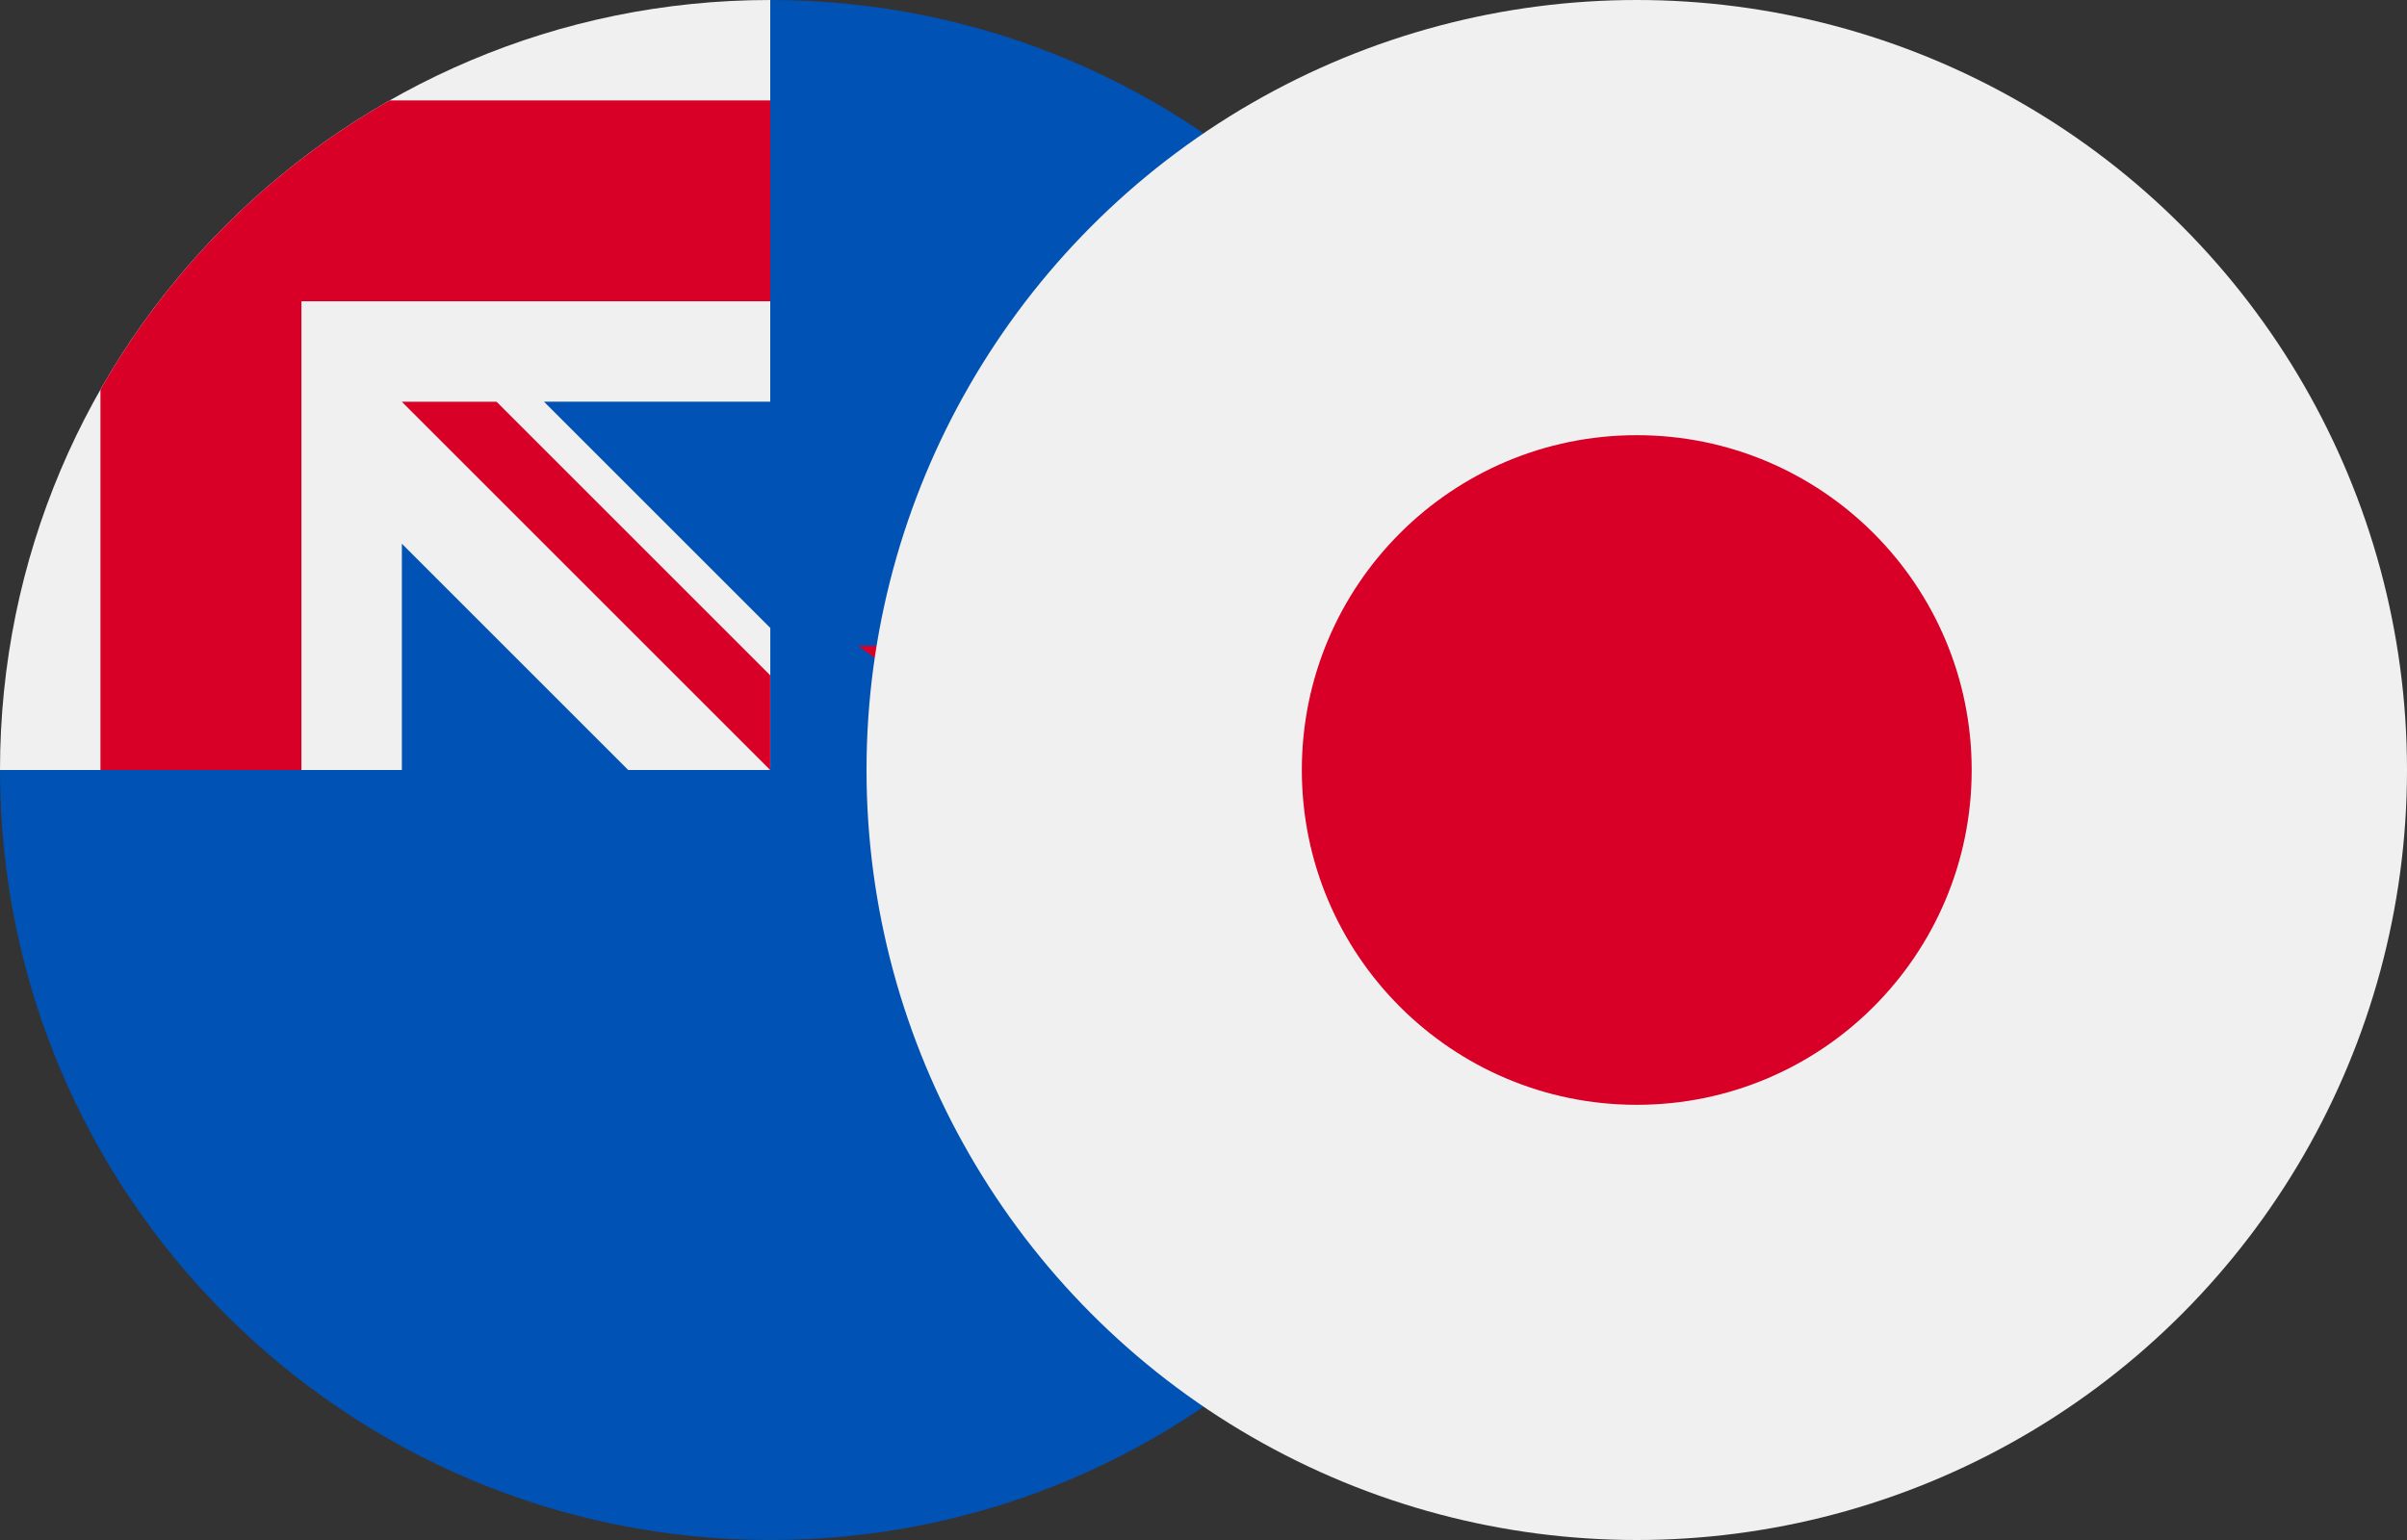
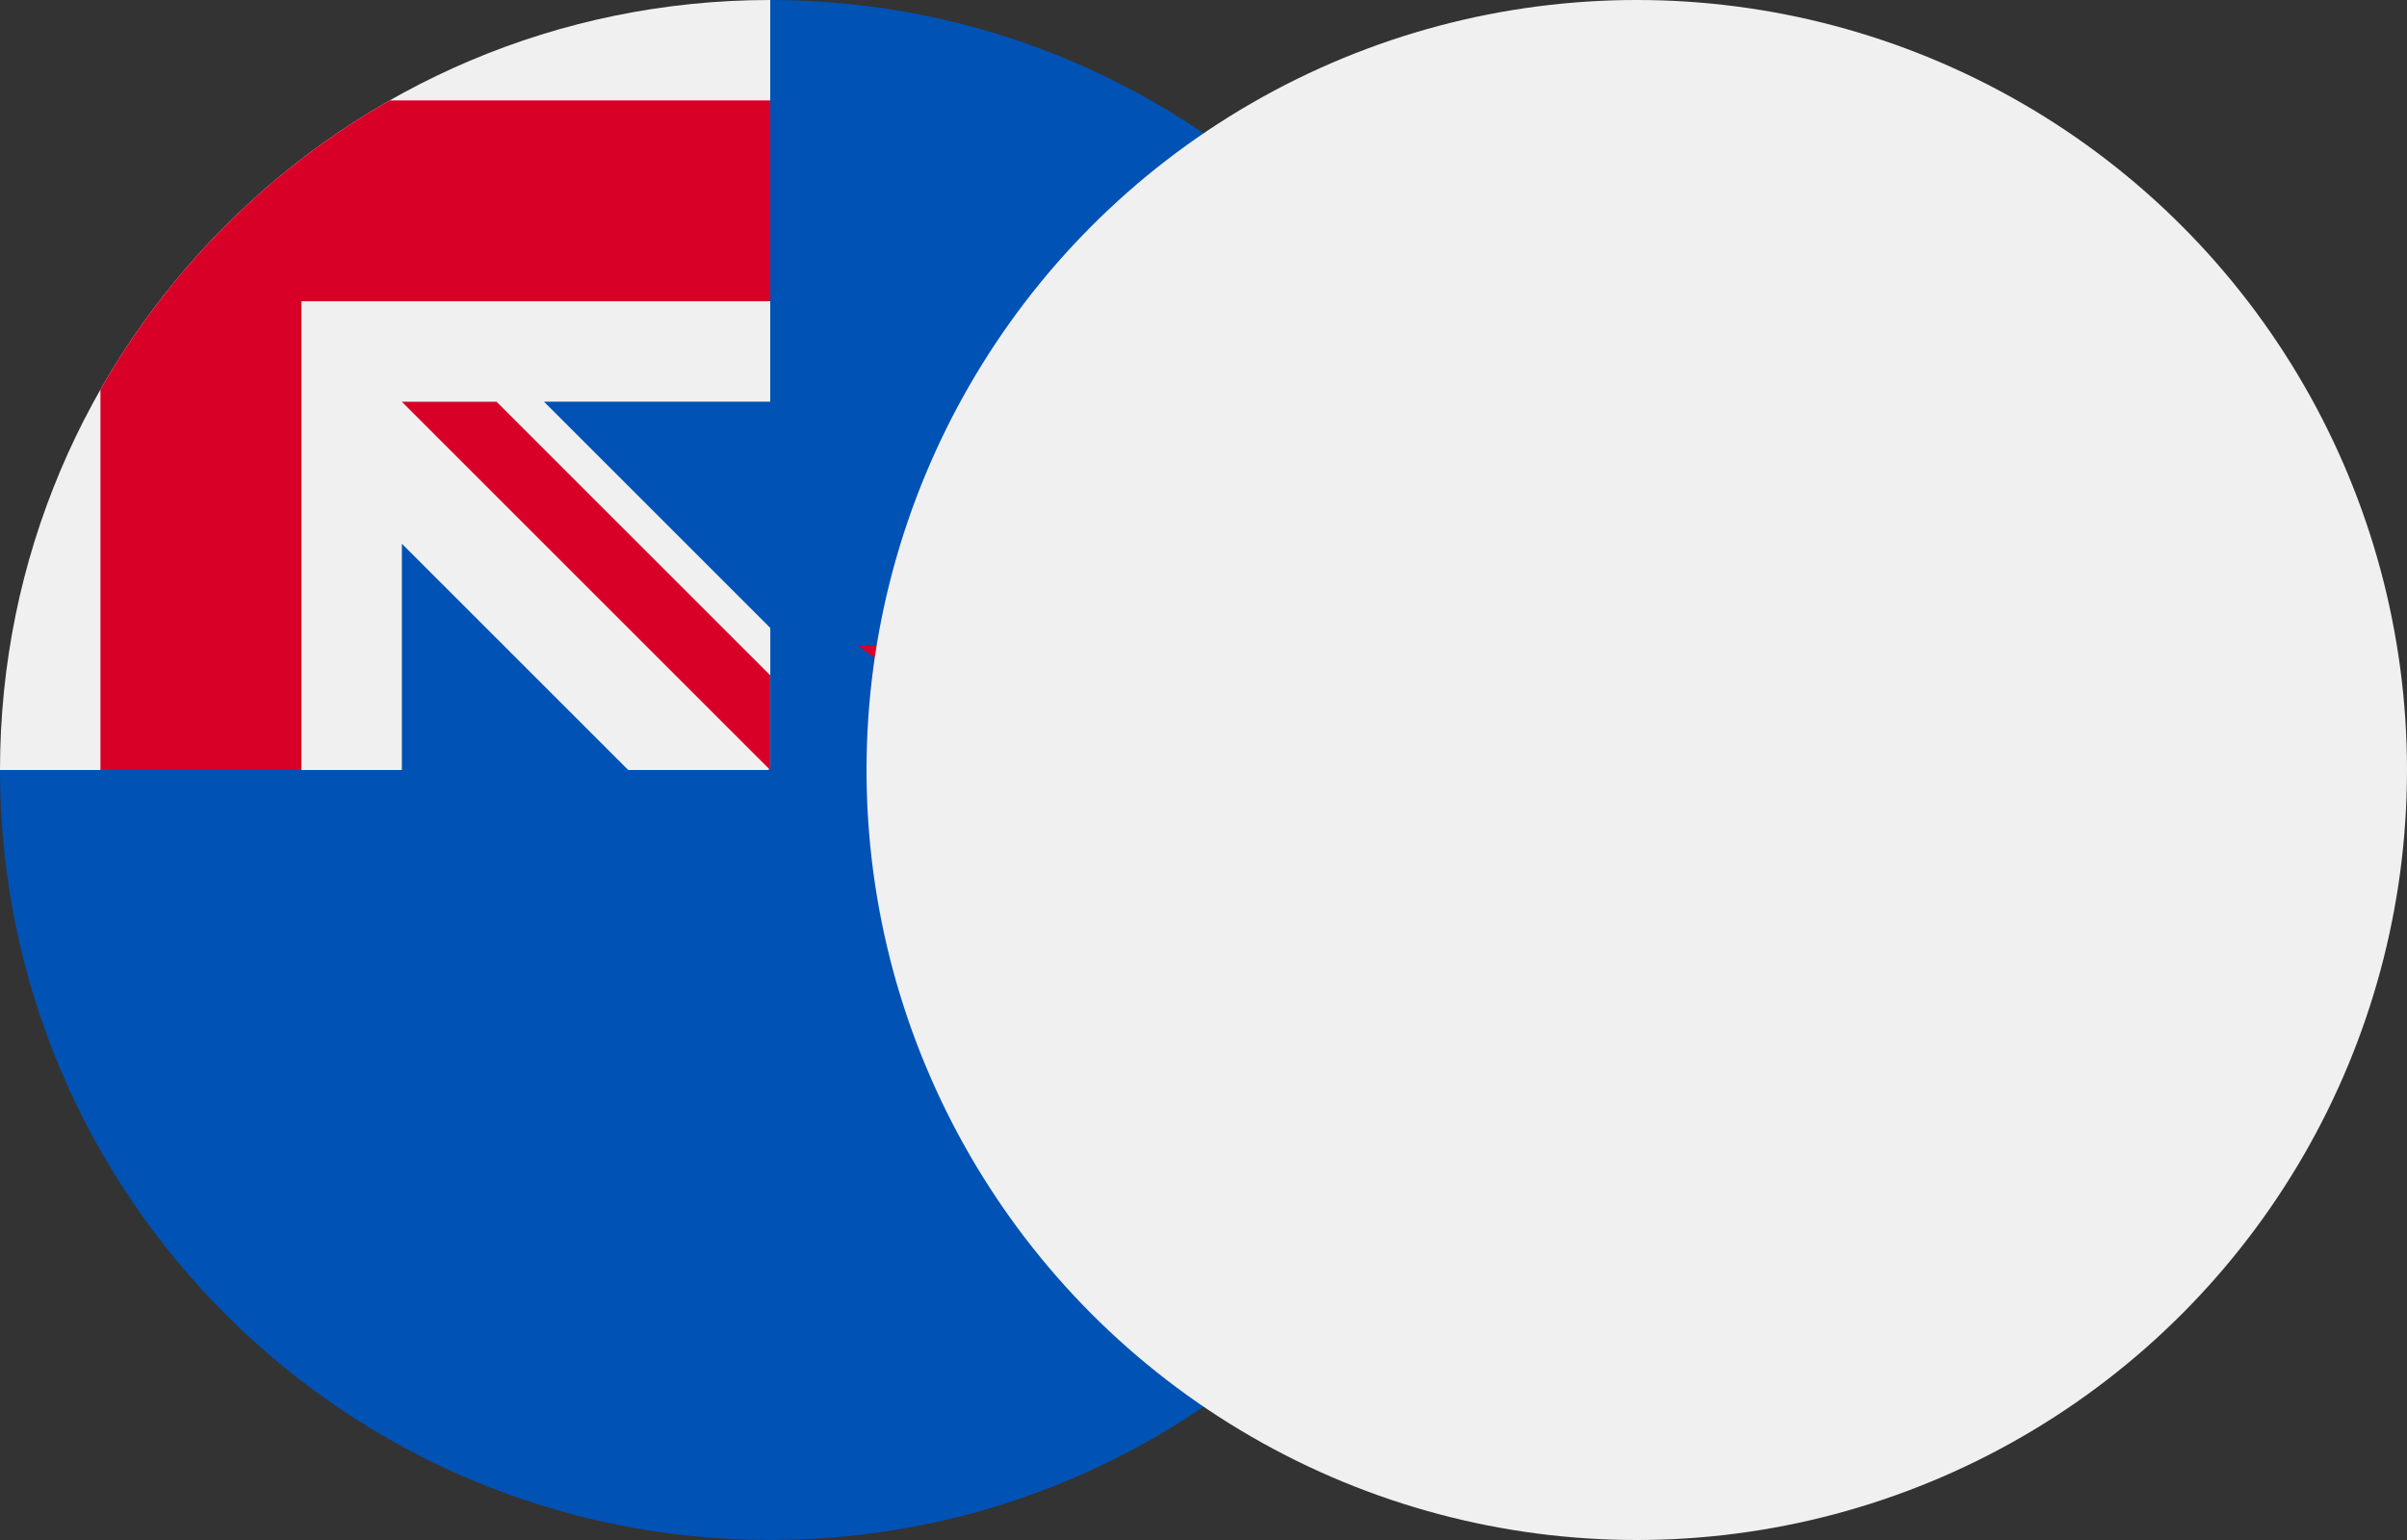
<svg xmlns="http://www.w3.org/2000/svg" id="Layer_1" version="1.1" viewBox="0 0 37.5 24.001">
  <rect x="0" y="0" width="37.5" height="24.001" fill="#333333" stroke="none" />
  <defs>
    <style>
      .st0 {
        fill: #0052b4;
      }

      .st1 {
        fill: #d80027;
      }

      .st2 {
        fill: #f0f0f0;
      }
    </style>
  </defs>
  <g>
    <path class="st0" d="M24.001,12c0,6.628-5.373,12-12,12S0,18.628,0,12C0,12.003,12,.001,12,0,18.628,0,24.001,5.373,24.001,12Z" />
    <g>
-       <path class="st2" d="M12,0h-.002.002Z" />
-       <path class="st2" d="M11.968,12h.032v-.032c-.011.011-.021.021-.032.032Z" />
      <path class="st2" d="M12,6.261V0h-.002C5.372.001,0,5.373,0,12h6.261v-3.526l3.526,3.526h2.182c.011-.011.021-.021.032-.032v-2.182l-3.526-3.526h3.526Z" />
    </g>
    <g>
      <path class="st1" d="M6.071,1.565c-1.877,1.069-3.437,2.629-4.506,4.506v5.929h3.131v-7.305h0s7.305,0,7.305,0V1.565h-5.929Z" />
      <path class="st1" d="M12,10.525l-4.264-4.264s-1.476,0-1.476,0h0s5.739,5.739,5.739,5.739h0v-1.476Z" />
      <polygon class="st1" points="20.782 8.905 21.041 9.702 21.879 9.702 21.201 10.195 21.46 10.992 20.782 10.499 20.104 10.992 20.363 10.195 19.685 9.702 20.523 9.702 20.782 8.905" />
-       <polygon class="st1" points="17.786 14.644 18.174 15.84 19.431 15.84 18.414 16.579 18.803 17.775 17.786 17.036 16.768 17.775 17.157 16.579 16.14 15.84 17.397 15.84 17.786 14.644" />
      <polygon class="st1" points="17.899 5.252 18.223 6.249 19.27 6.249 18.423 6.865 18.746 7.861 17.899 7.245 17.051 7.861 17.375 6.865 16.527 6.249 17.575 6.249 17.899 5.252" />
      <polygon class="st1" points="15.016 8.87 15.404 10.066 16.662 10.066 15.644 10.805 16.033 12 15.016 11.261 13.998 12 14.387 10.805 13.37 10.066 14.627 10.066 15.016 8.87" />
    </g>
  </g>
  <g>
    <circle class="st2" cx="25.5" cy="12" r="12" />
-     <circle class="st1" cx="25.5" cy="12" r="5.218" />
  </g>
</svg>